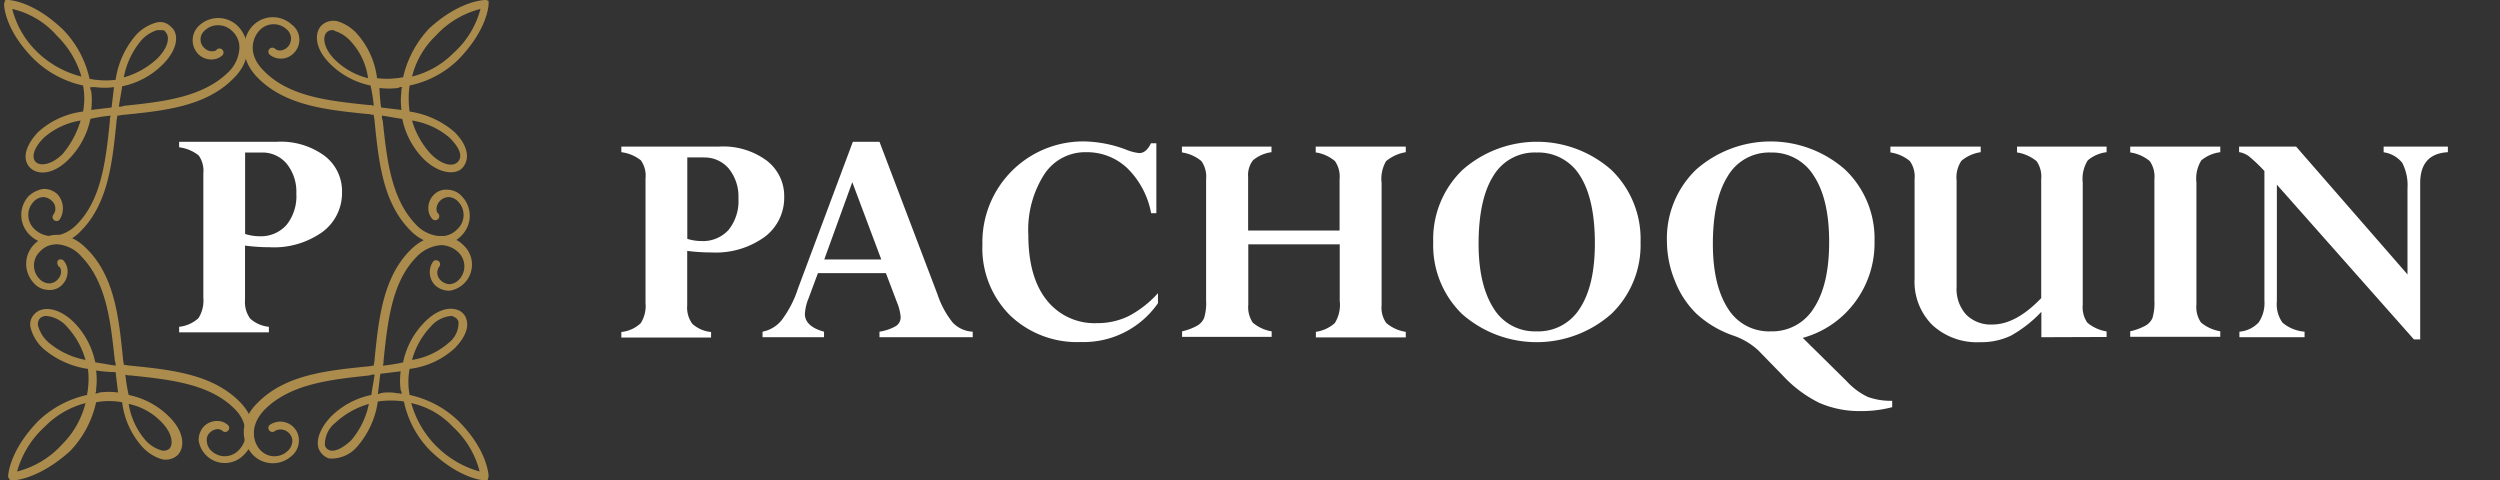
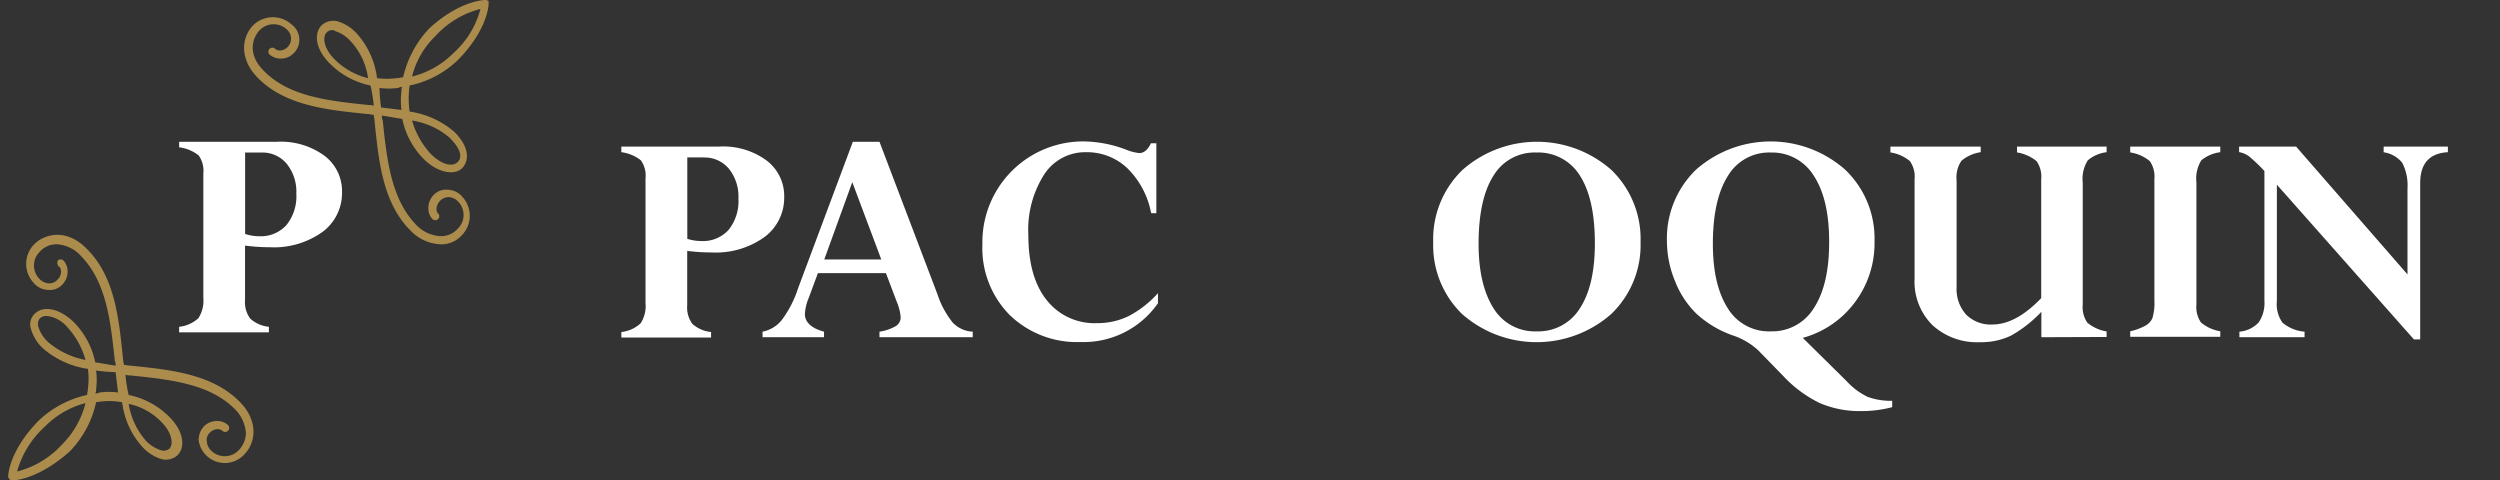
<svg xmlns="http://www.w3.org/2000/svg" id="a611b6d1-0f99-4a99-b88e-039dfe5717b2" data-name="Calque 1" viewBox="0 0 307 59">
  <rect x="0" y="0" width="307" height="59" fill="#333333" stroke="none" />
  <defs>
    <style>.af0ca35c-7470-4435-9682-c04fe1a2262d{fill:#ab8c4c;}.a2be8087-8eb6-4ca1-88dd-e22a4d64f19b{isolation:isolate;}.fb591e90-267a-4834-bdc4-2f68c0df738b{fill:#fff;}</style>
  </defs>
-   <path class="af0ca35c-7470-4435-9682-c04fe1a2262d" d="M1.5,1.1A11.14,11.14,0,0,0,4.8,6.6,11.94,11.94,0,0,0,10,9.4a11.54,11.54,0,0,0-3-5A10.38,10.38,0,0,0,1.5,1.1ZM19.7,3.7h-.4a4.28,4.28,0,0,0-1.9,1.2,9.9,9.9,0,0,0-2.2,4.6,9.87,9.87,0,0,0,4.1-2.3c1.4-1.4,1.6-2.7,1-3.3C20.2,3.7,20,3.7,19.7,3.7Zm-8.6,7a.75.75,0,0,0,.1.5,8.84,8.84,0,0,1,0,2.3l2.5-.3c.1-.8.2-1.7.3-2.5a8.85,8.85,0,0,1-2.3,0ZM9.9,14.8a9,9,0,0,0-4.5,2.1c-1.4,1.4-1.5,2.5-1,3s1.9.4,3.3-1A11.43,11.43,0,0,0,9.9,14.8ZM6.4,30a4,4,0,0,1-2.8-1.2,3.42,3.42,0,0,1-.1-4.7,3.43,3.43,0,0,1,1.8-.9,2.41,2.41,0,0,1,1.8.7A2.58,2.58,0,0,1,7.3,27a.49.49,0,0,1-.7-.7,1.26,1.26,0,0,0-.2-1.6,1.61,1.61,0,0,0-1.1-.5,1.73,1.73,0,0,0-1.2.6,2.36,2.36,0,0,0,.1,3.3,3.1,3.1,0,0,0,2.2.9h0a4.6,4.6,0,0,0,3-1.4c3.1-3.1,3.6-8,4.1-12.8a1.27,1.27,0,0,1,.1-.6,18.66,18.66,0,0,0-2.5.4,9.84,9.84,0,0,1-2.7,5c-1.9,1.9-3.8,1.9-4.7,1s-.8-2.5,1-4.4a10,10,0,0,1,5.5-2.5,8.6,8.6,0,0,0,0-3.2,12.47,12.47,0,0,1-6-3.2C.5,3.6.5.6.5.5S.6.2.6.1.8,0,1,0H1c.1,0,3.1.1,6.8,3.7a12.47,12.47,0,0,1,3.2,6c.3,0,.5.1.8.1a9.64,9.64,0,0,0,2.4,0,10.77,10.77,0,0,1,2.5-5.5,5.31,5.31,0,0,1,2.4-1.5,1.79,1.79,0,0,1,1.9.5c1,.8.9,2.7-1,4.6a9.84,9.84,0,0,1-5,2.7c-.1.8-.3,1.7-.4,2.5a1.27,1.27,0,0,0,.6-.1c4.7-.5,9.6-1,12.8-4.1a4.4,4.4,0,0,0,1.4-3,2.72,2.72,0,0,0-.9-2.1,2.44,2.44,0,0,0-1.8-.7,2.29,2.29,0,0,0-1.5.6,1.42,1.42,0,0,0-.1,2.2,1.39,1.39,0,0,0,.9.4c.3,0,.6-.1.6-.2a.49.49,0,1,1,.7.7,1.9,1.9,0,0,1-1.3.5,2.27,2.27,0,0,1-1.6-.6,2.45,2.45,0,0,1,.1-3.6,3.42,3.42,0,0,1,4.7.1c1.4,1.4,1.9,4.1-.6,6.5-3.4,3.4-8.5,3.9-13.4,4.4-.3,0-.5.1-.8.1,0,.3-.1.5-.1.8-.5,4.9-1,10-4.4,13.4A5.09,5.09,0,0,1,6.4,30Z" />
  <path class="af0ca35c-7470-4435-9682-c04fe1a2262d" d="M59,1.1a11.14,11.14,0,0,0-5.5,3.3,10.39,10.39,0,0,0-2.9,5,10.84,10.84,0,0,0,5.1-2.9A11,11,0,0,0,59,1.1ZM40.8,3.7a.91.91,0,0,0-.7.3c-.5.5-.4,1.9,1,3.3a8.77,8.77,0,0,0,4.1,2.3A8.3,8.3,0,0,0,43,5a4.28,4.28,0,0,0-1.9-1.2C41.1,3.7,40.9,3.7,40.8,3.7Zm6,9.5,2.5.3a8.85,8.85,0,0,1,0-2.3.75.75,0,0,1,.1-.5.75.75,0,0,0-.5.1,8.84,8.84,0,0,1-2.3,0A21.16,21.16,0,0,0,46.8,13.2Zm3.8,1.6a10.21,10.21,0,0,0,2.3,4.1c1.4,1.4,2.7,1.6,3.3,1s.4-1.6-1-3A9.34,9.34,0,0,0,50.6,14.8ZM54.1,30a5.41,5.41,0,0,1-3.7-1.7C47,24.9,46.5,19.8,46,14.9c0-.3-.1-.5-.1-.8-.3,0-.5-.1-.8-.1-4.9-.5-10-1-13.4-4.4-2.4-2.4-2-5.1-.6-6.5A3.42,3.42,0,0,1,35.8,3,2.32,2.32,0,0,1,36,6.6a2.19,2.19,0,0,1-2.9.1.49.49,0,0,1,.7-.7.85.85,0,0,0,.6.2,1.39,1.39,0,0,0,.9-.4,1.49,1.49,0,0,0-.1-2.2,2.36,2.36,0,0,0-3.3.1c-.8.8-1.7,2.9.6,5.1,3.1,3.1,8,3.6,12.8,4.1a1.27,1.27,0,0,1,.6.1,18.66,18.66,0,0,0-.4-2.5,9.84,9.84,0,0,1-5-2.7c-1.9-1.9-1.9-3.8-1-4.7a2.16,2.16,0,0,1,1.9-.5,5.31,5.31,0,0,1,2.4,1.5,10,10,0,0,1,2.5,5.5,9.64,9.64,0,0,0,2.4,0c.3,0,.5-.1.8-.1a12.94,12.94,0,0,1,3.2-6C56.4.1,59.4,0,59.6,0s.3.1.4.1V.5c0,.1-.1,3.1-3.7,6.8a12.1,12.1,0,0,1-6,3.2,11.43,11.43,0,0,0,0,3.2,10.77,10.77,0,0,1,5.5,2.5c1.9,1.9,1.8,3.5,1,4.4s-2.8.8-4.7-1a9.84,9.84,0,0,1-2.7-5c-.8-.1-1.7-.3-2.5-.4a1.27,1.27,0,0,0,.1.6c.5,4.7,1,9.6,4.1,12.8a4.4,4.4,0,0,0,3,1.4h0a2.72,2.72,0,0,0,2.1-.9,2.35,2.35,0,0,0,.1-3.3,1.73,1.73,0,0,0-1.2-.6,1.55,1.55,0,0,0-1.5,1.4c0,.3.1.6.2.6a.49.49,0,1,1-.7.7,1.9,1.9,0,0,1-.5-1.3,2.27,2.27,0,0,1,.6-1.6,2.09,2.09,0,0,1,1.8-.7,2.42,2.42,0,0,1,1.8.9,3.42,3.42,0,0,1-.1,4.7A3.34,3.34,0,0,1,54.1,30Z" />
-   <path class="af0ca35c-7470-4435-9682-c04fe1a2262d" d="M55.4,38.8a3.73,3.73,0,0,0-2.5,1.3,9.58,9.58,0,0,0-2.3,4.1,9,9,0,0,0,4.5-2.1,3.08,3.08,0,0,0,1.2-2.6.9.9,0,0,0-.6-.6A.37.37,0,0,0,55.4,38.8Zm-7.7,9.4a4.1,4.1,0,0,1,1.1.1.75.75,0,0,1,.5.1.75.75,0,0,0-.1-.5,8.84,8.84,0,0,1,0-2.3l-2.5.3c-.1.8-.2,1.7-.3,2.5A3.18,3.18,0,0,1,47.7,48.2Zm-2.4,1.4a10.21,10.21,0,0,0-4.1,2.3,3.39,3.39,0,0,0-1.3,2.8.9.9,0,0,0,.6.6c.7.2,1.6-.3,2.6-1.2A10,10,0,0,0,45.3,49.6Zm5.2-.1a12.09,12.09,0,0,0,8.4,8.4,11.14,11.14,0,0,0-3.3-5.5A9.84,9.84,0,0,0,50.5,49.5ZM59.6,59h0c-.1,0-3.1-.1-6.8-3.7a12.1,12.1,0,0,1-3.2-6,11.43,11.43,0,0,0-3.2,0,10.77,10.77,0,0,1-2.5,5.5,4.15,4.15,0,0,1-3.5,1.5A2.1,2.1,0,0,1,39.1,55c-.3-1.1.3-2.5,1.5-3.8a9.84,9.84,0,0,1,5-2.7c.1-.8.3-1.7.4-2.5a1.27,1.27,0,0,0-.6.1c-4.7.5-9.6,1-12.8,4.1-2.2,2.2-1.4,4.3-.6,5.1a2.35,2.35,0,0,0,3.3.1,1.73,1.73,0,0,0,.6-1.2,1.39,1.39,0,0,0-.5-1.1,1.41,1.41,0,0,0-1.6-.2.49.49,0,0,1-.7-.7,2.28,2.28,0,0,1,3.6,2,2.42,2.42,0,0,1-.9,1.8,3.42,3.42,0,0,1-4.7-.1c-1.4-1.4-1.9-4.1.6-6.5,3.4-3.4,8.5-3.9,13.4-4.4.3,0,.5-.1.8-.1,0-.3.1-.5.1-.8.5-4.9,1-10,4.4-13.4,2.4-2.4,5.1-2,6.5-.6a3.24,3.24,0,0,1-1.7,5.6,2.57,2.57,0,0,1-1.8-.7,2.29,2.29,0,0,1-.2-2.9.49.49,0,0,1,.7.7,1.26,1.26,0,0,0,.2,1.6,1.61,1.61,0,0,0,1.1.5,1.73,1.73,0,0,0,1.2-.6,2.36,2.36,0,0,0-.1-3.3,3.12,3.12,0,0,0-2.1-.9h0a4.6,4.6,0,0,0-3,1.4c-3.1,3.1-3.6,8-4.1,12.8a1.27,1.27,0,0,1-.1.6,18.66,18.66,0,0,0,2.5-.4,9.84,9.84,0,0,1,2.7-5c1.3-1.3,2.7-1.8,3.8-1.5a1.72,1.72,0,0,1,1.3,1.3c.3,1-.3,2.3-1.5,3.5a10,10,0,0,1-5.5,2.5,8.6,8.6,0,0,0,0,3.2,12.47,12.47,0,0,1,6,3.2c3.6,3.6,3.7,6.7,3.7,6.8s-.1.3-.1.4S59.7,59,59.6,59Z" />
  <path class="af0ca35c-7470-4435-9682-c04fe1a2262d" d="M5.7,38.8a1.14,1.14,0,0,0-.8.3,1.09,1.09,0,0,0-.2,1A4.28,4.28,0,0,0,5.9,42a9.9,9.9,0,0,0,4.6,2.2,9.87,9.87,0,0,0-2.3-4.1A3.79,3.79,0,0,0,5.7,38.8Zm6.1,6.7a8.85,8.85,0,0,1,0,2.3.75.75,0,0,1-.1.5.75.75,0,0,0,.5-.1,8.84,8.84,0,0,1,2.3,0c-.1-.8-.2-1.6-.3-2.5A19.42,19.42,0,0,1,11.8,45.5Zm4,4.1a9,9,0,0,0,2.1,4.5,4.28,4.28,0,0,0,1.9,1.2,1.09,1.09,0,0,0,1-.2c.5-.5.4-1.9-1-3.3A7.76,7.76,0,0,0,15.8,49.6Zm-5.3-.1a10.76,10.76,0,0,0-5,2.9,11.64,11.64,0,0,0-3.4,5.5,11.14,11.14,0,0,0,5.5-3.3A10.84,10.84,0,0,0,10.5,49.5ZM1.5,59a1,1,0,0,1-.3-.1.76.76,0,0,1-.2-.4c0-.1.1-3.1,3.7-6.8a12.47,12.47,0,0,1,6-3.2c0-.3.1-.5.1-.8a9.64,9.64,0,0,0,0-2.4,10.77,10.77,0,0,1-5.5-2.5,5.31,5.31,0,0,1-1.5-2.4,1.79,1.79,0,0,1,.5-1.9c.9-.9,2.8-.8,4.7,1a9.84,9.84,0,0,1,2.7,5c.8.1,1.7.3,2.5.4a1.27,1.27,0,0,0-.1-.6c-.5-4.7-1-9.6-4.1-12.8A4.32,4.32,0,0,0,7,30H7a2.72,2.72,0,0,0-2.1.9,2.35,2.35,0,0,0-.1,3.3,1.73,1.73,0,0,0,1.2.6,1.39,1.39,0,0,0,1.1-.5,1.39,1.39,0,0,0,.4-.9c0-.3-.1-.6-.2-.6a.65.65,0,0,1-.2-.8.48.48,0,0,1,.7,0,1.9,1.9,0,0,1,.5,1.3,2.27,2.27,0,0,1-.6,1.6,2.09,2.09,0,0,1-1.8.7,2.42,2.42,0,0,1-1.8-.9A3.42,3.42,0,0,1,4.2,30c1.4-1.4,4.1-1.9,6.5.6,3.4,3.4,3.9,8.5,4.4,13.4,0,.3.1.5.1.8.3,0,.5.1.8.1,4.9.5,10,1,13.4,4.4,2.4,2.4,2,5.1.6,6.5a3.24,3.24,0,0,1-5.6-1.7,2.41,2.41,0,0,1,.7-1.8,2.27,2.27,0,0,1,1.6-.6h0a1.9,1.9,0,0,1,1.3.5.49.49,0,0,1-.7.7.85.85,0,0,0-.6-.2,1.39,1.39,0,0,0-.9.4,1.19,1.19,0,0,0-.4,1.1,1.73,1.73,0,0,0,.6,1.2,2.36,2.36,0,0,0,3.3-.1,3.12,3.12,0,0,0,.9-2.1,4.6,4.6,0,0,0-1.4-3c-3.1-3.1-8-3.6-12.8-4.1a1.27,1.27,0,0,1-.6-.1,18.66,18.66,0,0,0,.4,2.5,9.84,9.84,0,0,1,5,2.7c1.9,1.9,1.9,3.8,1,4.7a2.16,2.16,0,0,1-1.9.5,5.31,5.31,0,0,1-2.4-1.5A10,10,0,0,1,15,49.4a8.6,8.6,0,0,0-3.2,0,12.47,12.47,0,0,1-3.2,6C4.7,58.9,1.7,59,1.5,59Z" />
  <g class="a2be8087-8eb6-4ca1-88dd-e22a4d64f19b">
    <path class="fb591e90-267a-4834-bdc4-2f68c0df738b" d="M76.3,18h12a9,9,0,0,1,5.85,1.72A5.47,5.47,0,0,1,96.3,24.2a6,6,0,0,1-2.37,4.87A10.22,10.22,0,0,1,87.39,31a23.2,23.2,0,0,1-3-.19v6.68a3.38,3.38,0,0,0,.63,2.28,4,4,0,0,0,2.3,1v.68H76.3v-.68a4.09,4.09,0,0,0,2.37-1.07,3.91,3.91,0,0,0,.6-2.49V21.9a3.24,3.24,0,0,0-.57-2.21,4.82,4.82,0,0,0-2.4-1Zm10.1,1.33h-2v10a5.9,5.9,0,0,0,1.71.27,4.24,4.24,0,0,0,3.36-1.37,5.65,5.65,0,0,0,1.21-3.86,5.44,5.44,0,0,0-1.19-3.67A3.88,3.88,0,0,0,86.4,19.34Z" />
    <path class="fb591e90-267a-4834-bdc4-2f68c0df738b" d="M108,41.41v-.68a5.8,5.8,0,0,0,2-.68,1.26,1.26,0,0,0,.6-1.12,5.88,5.88,0,0,0-.45-1.8l-1.36-3.59h-8.35l-1.15,3.1a5.84,5.84,0,0,0-.45,1.92c0,1,.79,1.75,2.35,2.17v.68H93.64v-.68A4,4,0,0,0,96,39.3a13.3,13.3,0,0,0,2-3.89l6.73-18H108l7.12,18.73A11.09,11.09,0,0,0,117,39.62a3.62,3.62,0,0,0,2.45,1.11v.68Zm-6.78-9.55h7l-3.56-9.49Z" />
    <path class="fb591e90-267a-4834-bdc4-2f68c0df738b" d="M142,26.18h-.64a10.42,10.42,0,0,0-2.89-5.49,7.18,7.18,0,0,0-5.08-2,6,6,0,0,0-5.18,2.76,12.63,12.63,0,0,0-1.93,7.4q0,5.18,2.25,8a7.46,7.46,0,0,0,6.19,2.83,8.67,8.67,0,0,0,3.91-.88A13,13,0,0,0,142.2,36v1.23A11.11,11.11,0,0,1,132.73,42,11.87,11.87,0,0,1,124,38.69,11.66,11.66,0,0,1,120.64,30a12.37,12.37,0,0,1,12.63-12.63,15.2,15.2,0,0,1,5,1,5.93,5.93,0,0,0,1.63.43c.57,0,1.05-.4,1.44-1.21H142Z" />
-     <path class="fb591e90-267a-4834-bdc4-2f68c0df738b" d="M164.52,36.94V30H153.29v7.41a3.41,3.41,0,0,0,.55,2.21,4.79,4.79,0,0,0,2.32,1.07v.68h-11v-.68A7,7,0,0,0,147,40a2,2,0,0,0,.86-.94,6.18,6.18,0,0,0,.25-2.16V22a3.32,3.32,0,0,0-.58-2.22,4.8,4.8,0,0,0-2.39-1.06V18h11v.69a4.4,4.4,0,0,0-2.28,1,3,3,0,0,0-.59,2.06v6.56h11.23V22a3.33,3.33,0,0,0-.57-2.22,4.71,4.71,0,0,0-2.36-1.06V18h11.06v.69a5.08,5.08,0,0,0-2.42,1.1,4.33,4.33,0,0,0-.55,2.68v15a3.27,3.27,0,0,0,.57,2.19,4.77,4.77,0,0,0,2.4,1.09v.68H161.59v-.68a4.47,4.47,0,0,0,2.32-1.07A4.25,4.25,0,0,0,164.52,36.94Z" />
    <path class="fb591e90-267a-4834-bdc4-2f68c0df738b" d="M201.46,29.73a11.72,11.72,0,0,1-3.6,8.83,13.86,13.86,0,0,1-18.32,0A11.77,11.77,0,0,1,176,29.73a11.8,11.8,0,0,1,3.58-8.85,13.81,13.81,0,0,1,18.31,0A11.78,11.78,0,0,1,201.46,29.73Zm-5.61.16c0-3.64-.61-6.4-1.82-8.3a6,6,0,0,0-5.35-2.86,5.88,5.88,0,0,0-5.29,2.86q-1.81,2.85-1.82,8.34c0,3.39.62,6,1.84,7.93a5.92,5.92,0,0,0,5.27,2.83A6,6,0,0,0,194,37.88Q195.85,35.06,195.85,29.89Z" />
    <path class="fb591e90-267a-4834-bdc4-2f68c0df738b" d="M221.38,41.49l5.39,5.32a8.45,8.45,0,0,0,2.59,1.93,8.35,8.35,0,0,0,3,.48V50a14.73,14.73,0,0,1-3.86.48,12.36,12.36,0,0,1-5.07-1A15.26,15.26,0,0,1,219,46.19L215.89,43a8.63,8.63,0,0,0-3.1-1.81,12.89,12.89,0,0,1-4.45-2.65,11.32,11.32,0,0,1-2.64-4,12.84,12.84,0,0,1-1-4.89,11.73,11.73,0,0,1,3.58-8.82,13.83,13.83,0,0,1,18.3,0,11.68,11.68,0,0,1,3.61,8.82,12.07,12.07,0,0,1-2.37,7.42A11.89,11.89,0,0,1,221.38,41.49Zm3.24-11.8q0-5.22-1.87-8.08a6,6,0,0,0-5.3-2.88,5.88,5.88,0,0,0-5.28,2.9c-1.22,1.94-1.83,4.71-1.83,8.33,0,3.39.62,6,1.84,7.91a5.91,5.91,0,0,0,5.27,2.82,6,6,0,0,0,5.3-2.87Q224.63,34.94,224.62,29.69Z" />
    <path class="fb591e90-267a-4834-bdc4-2f68c0df738b" d="M250.68,41.41V38.29a15.42,15.42,0,0,1-3.74,2.93,8.45,8.45,0,0,1-3.8.8,8.07,8.07,0,0,1-5.85-2.11,7.51,7.51,0,0,1-2.18-5.67V22a3.27,3.27,0,0,0-.58-2.22,4.8,4.8,0,0,0-2.39-1.06V18h11.09v.69a4.68,4.68,0,0,0-2.37,1.06,3.64,3.64,0,0,0-.59,2.41V35.26a4.68,4.68,0,0,0,1.17,3.37,4.26,4.26,0,0,0,3.22,1.22c1.93,0,3.93-1.08,6-3.24V22a3.3,3.3,0,0,0-.57-2.21,5,5,0,0,0-2.4-1.07V18h11v.69a4.37,4.37,0,0,0-2.31,1,4.25,4.25,0,0,0-.62,2.73v15a3.33,3.33,0,0,0,.56,2.2,4.92,4.92,0,0,0,2.37,1.08v.68Z" />
    <path class="fb591e90-267a-4834-bdc4-2f68c0df738b" d="M272.65,18v.69a4.56,4.56,0,0,0-2.33,1,4.25,4.25,0,0,0-.6,2.71v15a3.33,3.33,0,0,0,.56,2.2,4.92,4.92,0,0,0,2.37,1.08v.68H261.59v-.68a7,7,0,0,0,1.87-.69,2,2,0,0,0,.86-.93,6.5,6.5,0,0,0,.24-2.17V22a3.33,3.33,0,0,0-.57-2.22,4.89,4.89,0,0,0-2.4-1.06V18Z" />
    <path class="fb591e90-267a-4834-bdc4-2f68c0df738b" d="M292.71,18.7V18h7.89v.69q-3.41.19-3.4,3.82V41.68h-.77l-16.83-19V37a3.87,3.87,0,0,0,.69,2.62A4.78,4.78,0,0,0,283,40.73v.68H275v-.68a3.66,3.66,0,0,0,2.36-1.13,4.25,4.25,0,0,0,.71-2.7V21a20.05,20.05,0,0,0-1.89-1.8,2.86,2.86,0,0,0-1.22-.52V18h7L295.64,33.7V23.17A6.09,6.09,0,0,0,295,20,3.56,3.56,0,0,0,292.71,18.7Z" />
  </g>
  <path class="fb591e90-267a-4834-bdc4-2f68c0df738b" d="M22,17.41H34a9.08,9.08,0,0,1,5.85,1.72A5.44,5.44,0,0,1,42,23.6a5.94,5.94,0,0,1-2.37,4.86,10.24,10.24,0,0,1-6.54,1.9,23.52,23.52,0,0,1-3-.2v6.68a3.4,3.4,0,0,0,.64,2.29,4,4,0,0,0,2.29,1v.68H22v-.68a4.16,4.16,0,0,0,2.37-1.06,4,4,0,0,0,.6-2.49V21.29a3.23,3.23,0,0,0-.57-2.2,4.77,4.77,0,0,0-2.4-1Zm10.1,1.32h-2v10a5.72,5.72,0,0,0,1.72.28,4.23,4.23,0,0,0,3.36-1.38,5.63,5.63,0,0,0,1.21-3.86,5.46,5.46,0,0,0-1.19-3.67A3.88,3.88,0,0,0,32.13,18.73Z" />
</svg>